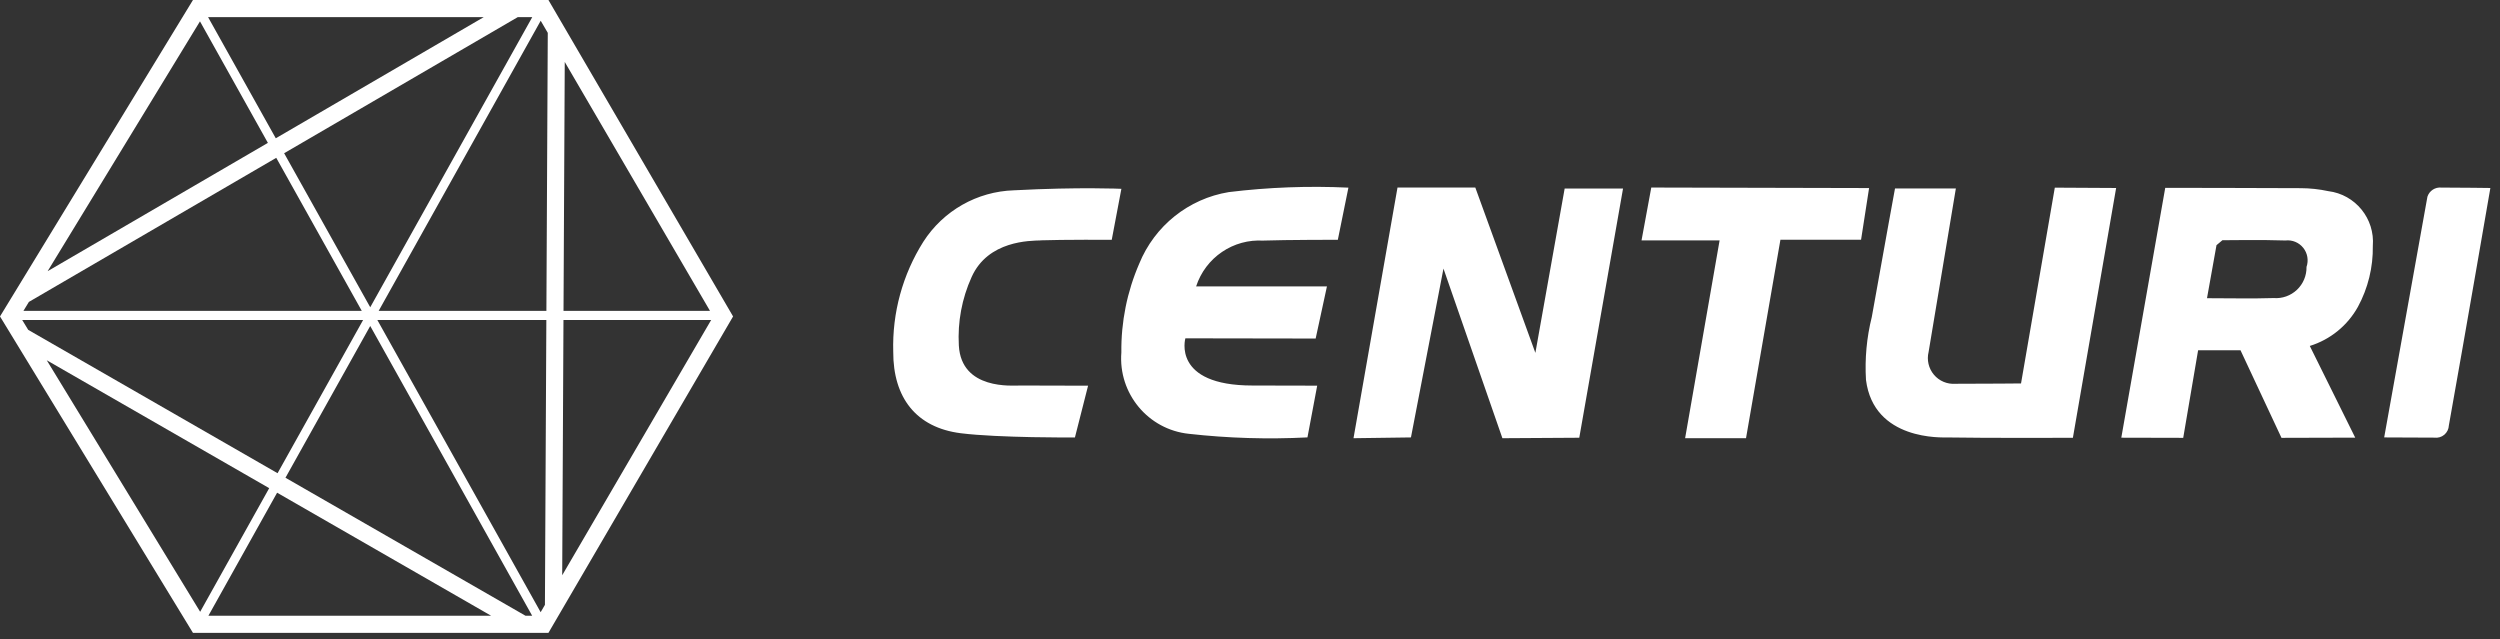
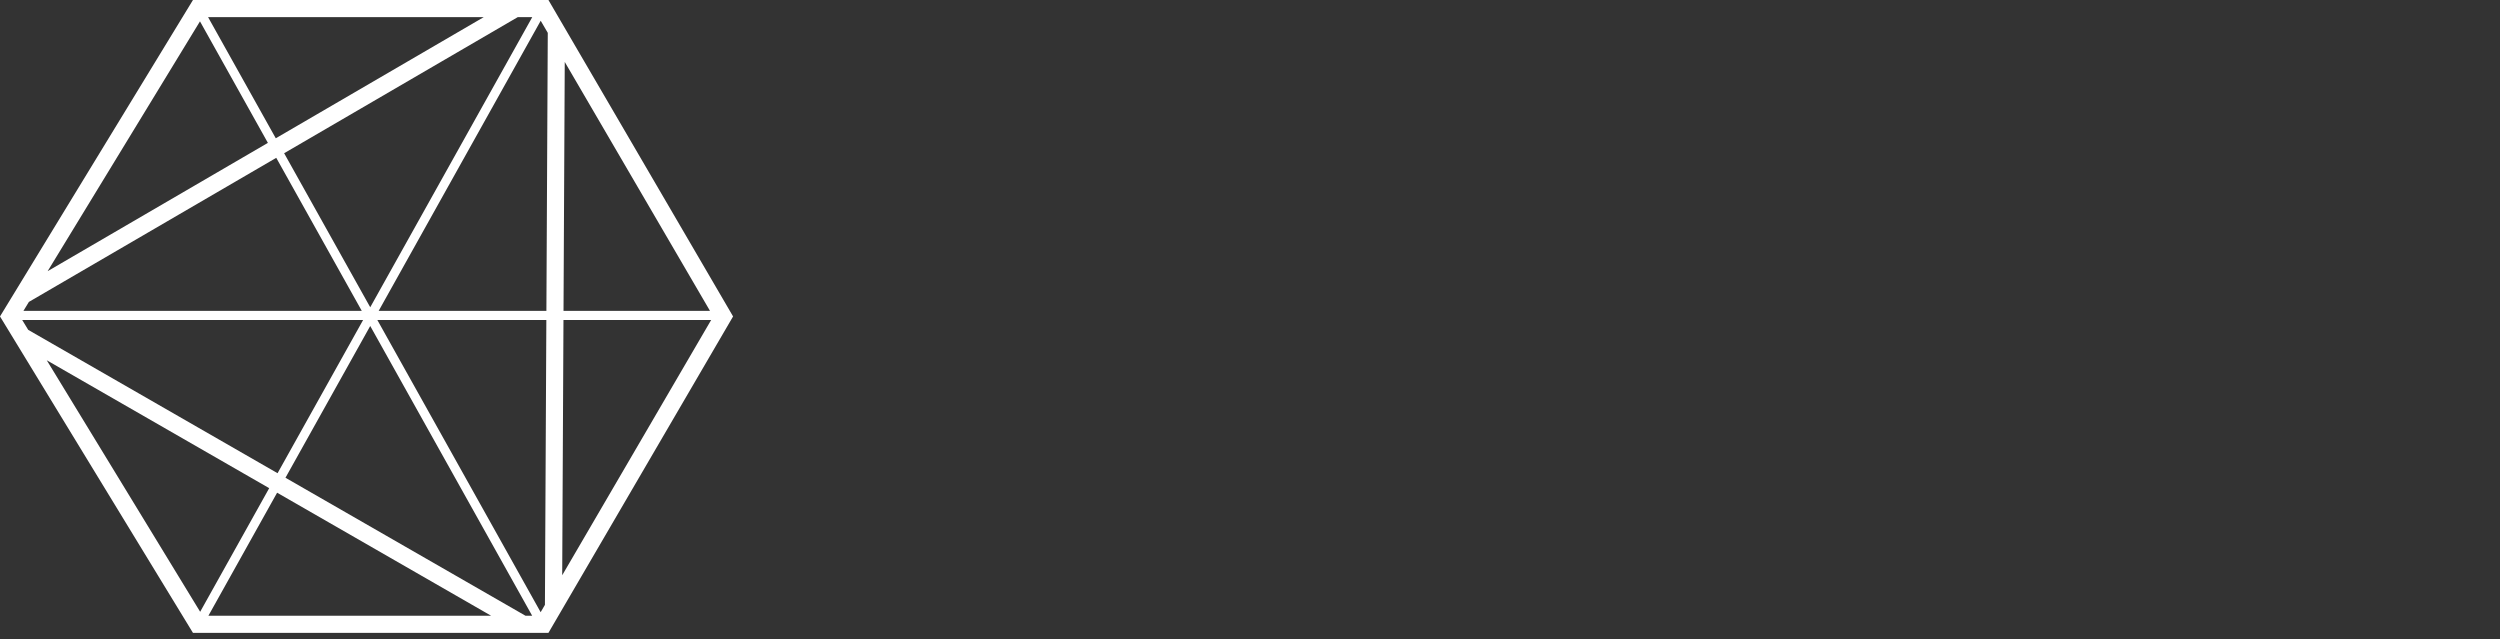
<svg xmlns="http://www.w3.org/2000/svg" width="219px" height="56px" viewBox="0 0 219 56" version="1.1">
  <rect x="0" y="0" width="219" height="56" fill="#333333" stroke="none" />
  <title>logo-centuri-white</title>
  <g id="FDT-1716---Cistomers-page,-update" stroke="none" stroke-width="1" fill="none" fill-rule="evenodd">
    <g id="FDT-1716---Customers-page,-Other-Industries-&amp;-cases" transform="translate(-620, -2306)" fill="#FFFFFF">
      <g id="Energy-Copy" transform="translate(63, 2205)">
        <g id="1" transform="translate(452, 49)">
          <g id="logos-centuri-g-no-canva" transform="translate(105, 52)">
-             <path d="M214.52,37.268 C214.507,37.584 214.362,37.881 214.12,38.084 C213.878,38.288 213.562,38.379 213.249,38.337 L208.854,38.318 C208.854,38.318 212.553,17.719 212.642,17.23 C212.813,16.709 213.321,16.377 213.864,16.432 C215.43,16.432 218.156,16.468 218.156,16.468 C218.156,16.468 216.024,28.856 214.52,37.268 Z M202.338,30.305 C203.647,32.964 206.317,38.337 206.317,38.337 L199.858,38.355 L196.269,30.685 L192.554,30.685 L191.25,38.355 L185.826,38.342 L189.674,16.458 C189.674,16.458 197.818,16.458 201.548,16.484 C202.357,16.487 203.164,16.574 203.956,16.744 C206.33,17.035 208.052,19.154 207.859,21.547 C207.889,23.407 207.44,25.243 206.555,26.877 C205.642,28.522 204.131,29.75 202.338,30.305 Z M200.205,21.066 C198.366,20.996 194.683,21.043 194.683,21.043 L194.165,21.477 C194.165,21.477 193.62,24.482 193.333,26.123 C195.358,26.123 197.266,26.172 199.171,26.11 C199.923,26.169 200.665,25.905 201.214,25.385 C201.762,24.866 202.066,24.137 202.051,23.38 C202.248,22.811 202.14,22.181 201.765,21.711 C201.39,21.241 200.801,20.997 200.205,21.066 L200.205,21.066 Z M170.598,38.321 C170.171,38.313 164.134,38.629 163.46,33.276 C163.349,31.425 163.52,29.568 163.969,27.769 C165.244,20.632 166.002,16.511 166.002,16.511 L171.333,16.511 L168.946,30.828 C168.773,31.529 168.945,32.27 169.409,32.823 C169.872,33.375 170.571,33.671 171.289,33.619 C174.138,33.619 177.042,33.589 177.042,33.589 L180.001,16.438 L185.373,16.468 L181.585,38.351 C181.585,38.351 174.009,38.382 170.598,38.321 Z M155.965,21.002 L152.951,38.387 L147.616,38.387 L150.637,21.058 L143.798,21.058 L144.652,16.428 L163.732,16.474 L163.029,21.002 L155.965,21.002 L155.965,21.002 Z M131.61,38.387 L126.448,23.528 L123.599,38.318 L118.567,38.387 L122.421,16.428 L129.237,16.428 L134.499,30.911 C134.499,30.911 136.206,21.339 137.064,16.517 L142.178,16.517 C140.901,23.79 138.344,38.346 138.344,38.346 L131.61,38.387 Z M110.689,21.08 C108.039,20.905 105.607,22.555 104.78,25.088 L116.24,25.088 L115.251,29.656 L103.839,29.637 C103.839,29.637 102.642,33.771 109.711,33.771 C112.794,33.771 115.386,33.784 115.386,33.784 L114.533,38.316 C111.067,38.493 107.593,38.389 104.144,38.002 C100.575,37.63 97.951,34.469 98.231,30.877 C98.199,28.202 98.733,25.551 99.796,23.098 C101.148,19.781 104.119,17.407 107.642,16.828 C111.118,16.403 114.623,16.273 118.121,16.438 L117.194,21.005 C117.194,21.005 112.672,21.006 110.685,21.074 L110.689,21.08 Z M91.171,21.06 C90.264,21.092 86.55,21.052 85.11,24.276 C84.262,26.151 83.879,28.205 83.994,30.261 C84.208,34.184 88.694,33.771 89.392,33.771 C92.629,33.771 95.316,33.787 95.316,33.787 L94.162,38.325 C94.162,38.325 87.466,38.365 84.171,37.952 C80.239,37.458 78.236,34.816 78.248,30.816 C78.149,27.41 79.068,24.053 80.886,21.175 C82.632,18.456 85.598,16.771 88.819,16.671 C94.599,16.367 98.233,16.541 98.233,16.541 L97.389,21.004 C97.389,21.004 93.032,20.987 91.167,21.053 L91.171,21.06 Z" id="centuri" />
            <g id="polygon" fill-rule="nonzero">
              <path d="M48.042,0 L64.218,27.72 L48.042,55.44 L16.904,55.44 L0,27.72 L16.904,0 L48.042,0 Z M32.432,28.556 L25.007,41.851 L46.035,53.94 L46.619,53.94 L32.432,28.556 Z M24.275,43.161 L18.256,53.94 L43.025,53.94 L24.275,43.161 Z M47.86,28.033 L33.056,28.033 L47.361,53.629 L47.736,52.986 L47.86,28.033 Z M4.097,31.561 L17.534,53.593 L23.582,42.763 L4.097,31.561 Z M62.297,28.033 L49.36,28.033 L49.249,50.393 L62.297,28.033 Z M31.808,28.033 L1.946,28.033 L2.472,28.896 L24.314,41.453 L31.808,28.033 Z M24.199,13.825 L2.531,26.447 L2.052,27.233 L31.692,27.233 L24.199,13.825 Z M49.472,5.427 L49.364,27.233 L62.196,27.233 L49.472,5.427 Z M47.366,1.816 L33.171,27.233 L47.864,27.233 L47.985,2.878 L47.366,1.816 Z M46.626,1.5 L45.357,1.5 L24.89,13.423 L32.432,26.917 L46.626,1.5 Z M17.518,1.871 L4.173,23.755 L23.467,12.516 L17.518,1.871 Z M42.378,1.5 L18.227,1.5 L24.158,12.113 L42.378,1.5 Z" id="Combined-Shape" />
            </g>
          </g>
        </g>
      </g>
    </g>
  </g>
</svg>